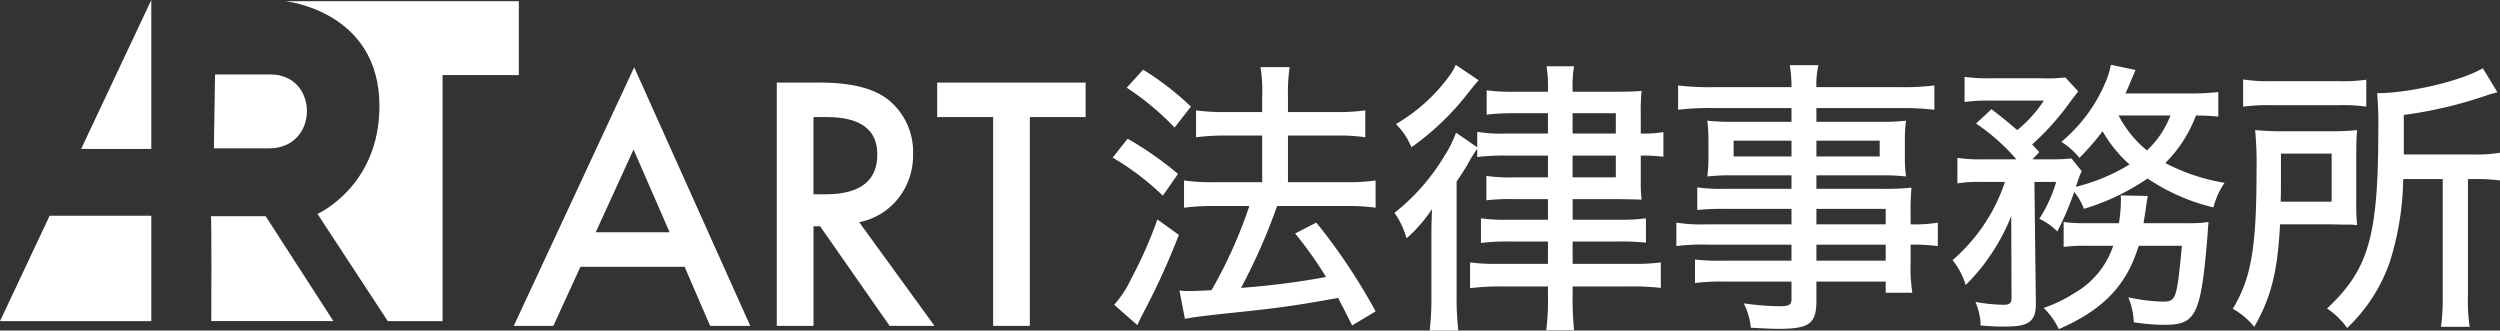
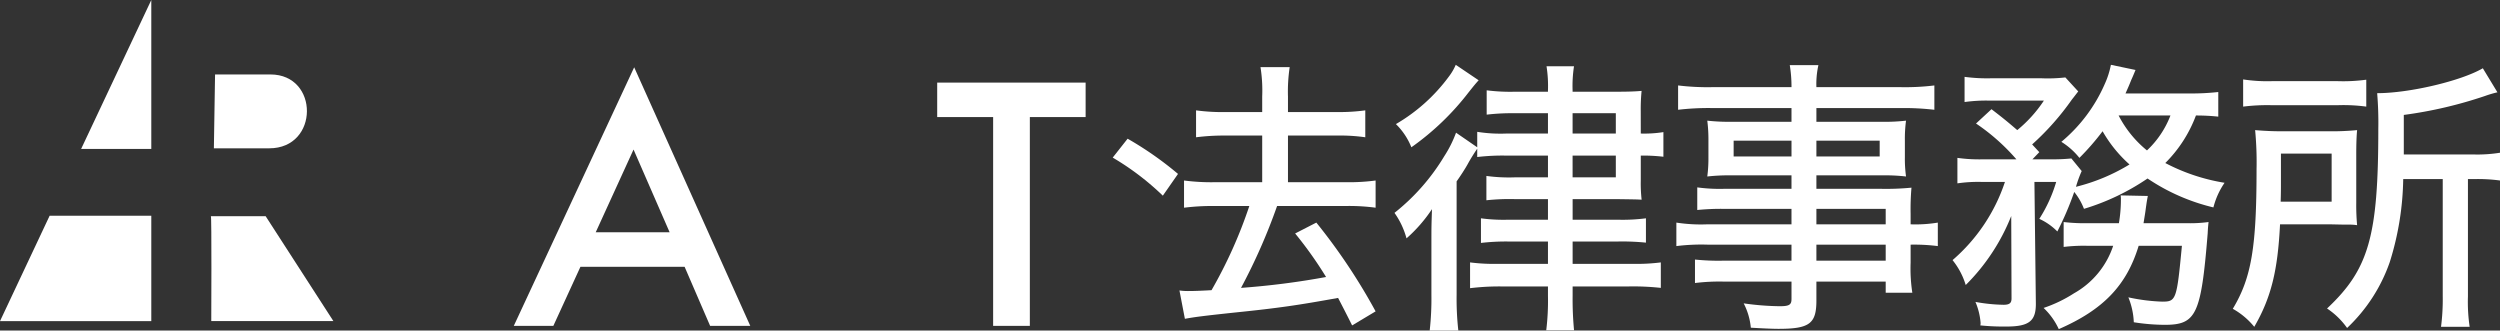
<svg xmlns="http://www.w3.org/2000/svg" width="261.904" height="34.63" viewBox="0 0 261.904 34.63">
  <rect x="0" y="0" width="261.904" height="34.63" fill="#333333" stroke="none" />
  <defs>
    <clipPath id="a">
      <rect width="261.904" height="34.63" transform="translate(0 0)" fill="none" />
    </clipPath>
  </defs>
  <g transform="translate(0 0)">
    <path d="M66.371,15.666l3.78,8.667H62.409ZM53.825,34.139h4.144l2.839-6.19H71.72l2.674,6.19H78.6L66.438,7.05Z" fill="#fff" />
    <g clip-path="url(#a)">
-       <path d="M94.1,20.785a7.241,7.241,0,0,0,1.553-4.656,6.976,6.976,0,0,0-2.476-5.579q-2.247-1.9-7.3-1.9H81.377V34.139h3.847V23.707h.693L93.2,34.139H97.9L90.011,23.277A6.912,6.912,0,0,0,94.1,20.785m-8.88-.43V12.267h1.37q5.316,0,5.316,3.912,0,4.176-5.465,4.176Z" fill="#fff" />
      <path d="M98.182,12.267h5.86V34.14h3.846V12.267h5.844V8.652H98.182Z" fill="#fff" />
-       <path d="M124.76,11.17a29.422,29.422,0,0,0-5.01-3.87l-1.71,1.89a28.241,28.241,0,0,1,5.01,4.17Z" fill="#fff" />
      <path d="M123.41,18.22a35.537,35.537,0,0,0-5.279-3.69l-1.561,1.98a27.961,27.961,0,0,1,5.251,3.989Z" fill="#fff" />
-       <path d="M118.52,29.17a11.1,11.1,0,0,1-1.8,2.76l2.43,2.13c.39-.84.54-1.111.63-1.29a76.611,76.611,0,0,0,3.72-8.16l-2.25-1.62a44.293,44.293,0,0,1-2.73,6.18" fill="#fff" />
      <path d="M134.93,19.09V14.2h5.189a18.853,18.853,0,0,1,2.911.181v-2.82a20.287,20.287,0,0,1-2.94.179h-5.16V10.121a17.374,17.374,0,0,1,.18-3.09h-3.059a15.672,15.672,0,0,1,.179,3.09V11.74h-3.84a20.54,20.54,0,0,1-3.089-.179v2.82a23.484,23.484,0,0,1,3.06-.181h3.869v4.89h-5.039a22.288,22.288,0,0,1-3.15-.18v2.85a23.977,23.977,0,0,1,3.119-.18h3.721a48.21,48.21,0,0,1-3.96,8.82c-1.08.06-1.8.089-2.37.089a6.482,6.482,0,0,1-.99-.059l.57,2.97c.96-.18,1.86-.3,5.25-.661,4.679-.479,6.659-.779,10.8-1.529.51.989.75,1.44,1.47,2.88l2.46-1.471a61.771,61.771,0,0,0-6.21-9.3l-2.22,1.14a41.225,41.225,0,0,1,3.24,4.56,81.718,81.718,0,0,1-8.909,1.14,61.185,61.185,0,0,0,3.779-8.58h7.35a21.005,21.005,0,0,1,2.97.18V18.91a21.005,21.005,0,0,1-2.97.18Z" fill="#fff" />
      <path d="M171.887,11.651a19.4,19.4,0,0,1,.089-2.13c-.629.06-1.379.089-2.729.089h-4.5V9.461a13.379,13.379,0,0,1,.149-2.52h-2.88a13.173,13.173,0,0,1,.151,2.52V9.61h-3.48a19.534,19.534,0,0,1-2.94-.149V12.01a22.9,22.9,0,0,1,2.82-.15h3.6v2.13h-4.35a15.507,15.507,0,0,1-3.06-.179V15.43l-2.22-1.529a12.2,12.2,0,0,1-1.23,2.459,22.054,22.054,0,0,1-5.219,5.94,8.443,8.443,0,0,1,1.26,2.67,15.326,15.326,0,0,0,2.669-3.06c-.06,1.86-.06,1.86-.06,3.51v5.46a30.185,30.185,0,0,1-.18,3.75h3a30.094,30.094,0,0,1-.179-3.78V19c.389-.54.929-1.38,1.139-1.769a18.788,18.788,0,0,1,1.02-1.651v.87a22.635,22.635,0,0,1,2.97-.15h4.44v2.28h-3.48a17.328,17.328,0,0,1-2.97-.149v2.55a22.518,22.518,0,0,1,2.97-.121h3.48v2.16h-4.26a17.429,17.429,0,0,1-2.76-.15v2.58a22.708,22.708,0,0,1,2.76-.15h4.26v2.34h-5.16a19.8,19.8,0,0,1-3-.15v2.7a25.375,25.375,0,0,1,3.39-.18h4.77V31a25.406,25.406,0,0,1-.18,3.6H164.9a34.209,34.209,0,0,1-.149-3.63v-.96h5.79a26.51,26.51,0,0,1,3.449.15V27.49a20.435,20.435,0,0,1-3.059.15h-6.18V25.3h4.8a24.518,24.518,0,0,1,2.88.12V22.87a18.942,18.942,0,0,1-2.85.15h-4.83V20.86h4.59c2.069.03,2.069.03,2.639.06a15.012,15.012,0,0,1-.089-2.01V16.3a18.44,18.44,0,0,1,2.37.121V13.84a12.783,12.783,0,0,1-2.37.15Zm-2.611,6.929h-4.529V16.3h4.529Zm0-4.59h-4.529V11.86h4.529Z" fill="#fff" />
      <path d="M153.857,9.67c.6-.75.72-.9,1.05-1.26l-2.4-1.62a5.727,5.727,0,0,1-.72,1.23,18.324,18.324,0,0,1-5.55,4.98,7.032,7.032,0,0,1,1.62,2.43,27.649,27.649,0,0,0,6-5.76" fill="#fff" />
      <path d="M200.159,22.39a26.085,26.085,0,0,1,.09-2.73,27.562,27.562,0,0,1-3.24.12h-6.72V18.37h6.96a18.9,18.9,0,0,1,2.43.12,13.814,13.814,0,0,1-.121-2.04V14.74a14.4,14.4,0,0,1,.121-2.1,19.144,19.144,0,0,1-2.49.119h-6.9V11.32h8.91a27.627,27.627,0,0,1,3.449.181V8.951a25.214,25.214,0,0,1-3.569.179h-8.79a9.125,9.125,0,0,1,.21-2.309h-3a13.866,13.866,0,0,1,.181,2.309H179.4a25.719,25.719,0,0,1-3.6-.179V11.5a27.491,27.491,0,0,1,3.479-.181h8.4v1.44h-6.271a20.484,20.484,0,0,1-2.55-.119,15.815,15.815,0,0,1,.12,2.1v1.71a14.625,14.625,0,0,1-.12,2.04,20.131,20.131,0,0,1,2.521-.12h6.3v1.41h-7.021a17.306,17.306,0,0,1-2.85-.15V22a25.145,25.145,0,0,1,2.79-.12h7.081V23.5h-8.79a16.857,16.857,0,0,1-3.27-.18v2.46a21.478,21.478,0,0,1,3.3-.15h8.76v1.68h-7.2a23.477,23.477,0,0,1-2.91-.12v2.46a20.763,20.763,0,0,1,3-.15h7.111v1.83c0,.6-.241.75-1.231.75a28.451,28.451,0,0,1-3.779-.3,6.887,6.887,0,0,1,.749,2.55c1.02.061,2.25.12,2.88.12,3.27,0,3.99-.54,3.99-2.969V29.5h7.26v1.17h2.79a16.738,16.738,0,0,1-.18-3.15V25.63a19.914,19.914,0,0,1,2.85.15V23.32a14.306,14.306,0,0,1-2.85.18Zm-9.87-7.65h6.63v1.65h-6.63Zm-2.609,1.65h-6.061V14.74h6.061Zm9.869,10.92h-7.26V25.63h7.26Zm0-3.81h-7.26V21.88h7.26Z" fill="#fff" />
      <path d="M230.051,12.1a21.623,21.623,0,0,1,2.34.12V9.64a25.536,25.536,0,0,1-3.09.15h-6.63c.24-.54.39-.87.6-1.409.21-.451.36-.841.45-1.051l-2.58-.54a8.883,8.883,0,0,1-.63,1.98,16.417,16.417,0,0,1-4.56,6.09,7.361,7.361,0,0,1,1.89,1.68,26.324,26.324,0,0,0,2.43-2.79,13.834,13.834,0,0,0,2.82,3.48,19.985,19.985,0,0,1-5.609,2.34,12.142,12.142,0,0,1,.6-1.65L217,16.6a18.973,18.973,0,0,1-2.16.09h-1.92l.721-.75c-.391-.42-.42-.45-.75-.81a27.655,27.655,0,0,0,4.17-4.71c.269-.33.509-.66.659-.84l-1.35-1.469a16.1,16.1,0,0,1-2.519.089h-5.22a17.71,17.71,0,0,1-2.82-.149V10.69a16.307,16.307,0,0,1,2.61-.15h5.7a13.825,13.825,0,0,1-2.79,3.09c-.84-.72-1.29-1.11-2.7-2.19l-1.62,1.5a21.358,21.358,0,0,1,4.229,3.75h-3.45a16.554,16.554,0,0,1-2.729-.15v2.67a14.816,14.816,0,0,1,2.58-.15h2.4a18.5,18.5,0,0,1-5.489,8.19,7.692,7.692,0,0,1,1.38,2.609A21.219,21.219,0,0,0,210.7,22.63l.031,8.639c0,.481-.21.66-.84.66a17.605,17.605,0,0,1-2.941-.3,6.984,6.984,0,0,1,.54,2.189,1.075,1.075,0,0,1-.029.271,24.474,24.474,0,0,0,2.73.12c2.37,0,3.089-.571,3.089-2.37l-.15-12.78h2.28a15.034,15.034,0,0,1-1.769,3.869,6.332,6.332,0,0,1,1.889,1.321,32.209,32.209,0,0,0,1.77-4.14,6.6,6.6,0,0,1,1.02,1.77,24.213,24.213,0,0,0,6.66-3.18,21.07,21.07,0,0,0,6.9,3.03,8.08,8.08,0,0,1,1.17-2.58,20.308,20.308,0,0,1-6.21-2.07,13.888,13.888,0,0,0,3.21-4.98m-5.13,3.66a11.5,11.5,0,0,1-2.97-3.66h5.43a9.852,9.852,0,0,1-2.46,3.66" fill="#fff" />
      <path d="M224.56,23.38c.12-.75.181-1.08.24-1.56.09-.629.09-.66.21-1.29l-2.849-.06a2.052,2.052,0,0,1,.029.42,14.679,14.679,0,0,1-.21,2.49h-3.119a18.711,18.711,0,0,1-2.67-.12v2.61a17.37,17.37,0,0,1,2.519-.12h2.67a8.912,8.912,0,0,1-4.109,4.98,14.234,14.234,0,0,1-3.181,1.53,7.2,7.2,0,0,1,1.591,2.22c4.68-2.04,7.109-4.59,8.369-8.73h4.531c-.541,5.67-.6,5.85-2.071,5.85a19.513,19.513,0,0,1-3.54-.45,7.7,7.7,0,0,1,.57,2.61,21.238,21.238,0,0,0,3.24.269c3.3,0,3.81-1.049,4.5-9.569.03-.57.03-.57.09-1.2a14.365,14.365,0,0,1-2.37.12Z" fill="#fff" />
      <path d="M244.925,11.02a17.839,17.839,0,0,1,2.97.15V8.35a17.978,17.978,0,0,1-3.06.15h-6.75a16.79,16.79,0,0,1-3.09-.18v2.85a20.472,20.472,0,0,1,2.971-.15Z" fill="#fff" />
      <path d="M245.495,23.53h.6a5.7,5.7,0,0,1,.84.06,22.785,22.785,0,0,1-.09-2.34v-5.1c0-1.049.03-1.919.09-2.52a26.294,26.294,0,0,1-2.94.121H239.4a31.294,31.294,0,0,1-3.149-.121,35.61,35.61,0,0,1,.149,4.11c0,8.19-.54,11.369-2.489,14.61a7.793,7.793,0,0,1,2.249,1.889c1.77-3.059,2.46-5.88,2.7-10.739h5.22Zm-6.54-4.86V16.09h5.311v5.04h-5.34c.029-.9.029-1.26.029-2.46" fill="#fff" />
      <path d="M259.055,16.18h-7.229V12.04a44.811,44.811,0,0,0,8.489-1.98,11.947,11.947,0,0,1,1.32-.39l-1.53-2.519c-2.25,1.32-7.68,2.61-11.07,2.61a37.084,37.084,0,0,1,.121,3.719c0,11.28-.991,14.73-5.371,18.839a7.954,7.954,0,0,1,2.1,2.04,17.266,17.266,0,0,0,4.47-6.9,30.368,30.368,0,0,0,1.41-8.7h4.14V31.029a22.329,22.329,0,0,1-.18,3.21h3a17.891,17.891,0,0,1-.18-3.18V18.76h.69a17.355,17.355,0,0,1,2.67.15V16a14.91,14.91,0,0,1-2.85.18" fill="#fff" />
      <path d="M22.091,22.652c.094-.094.042,10.983.042,10.983H34.925L27.832,22.652Z" fill="#fff" />
-       <path d="M29.891.125s9.86,1,9.86,10.983c0,8.424-6.49,11.3-6.49,11.3l7.363,11.232h5.741V7.863h7.988V.125Z" fill="#fff" />
      <path d="M28.331,7.8h-5.8c0-.125-.125,7.738-.125,7.738h5.8c5.242,0,5.242-7.738.125-7.738" fill="#fff" />
      <path d="M15.85,15.6V0L8.5,15.6Z" fill="#fff" />
      <path d="M0,33.643H15.85V22.6H5.2Z" fill="#fff" />
    </g>
  </g>
</svg>